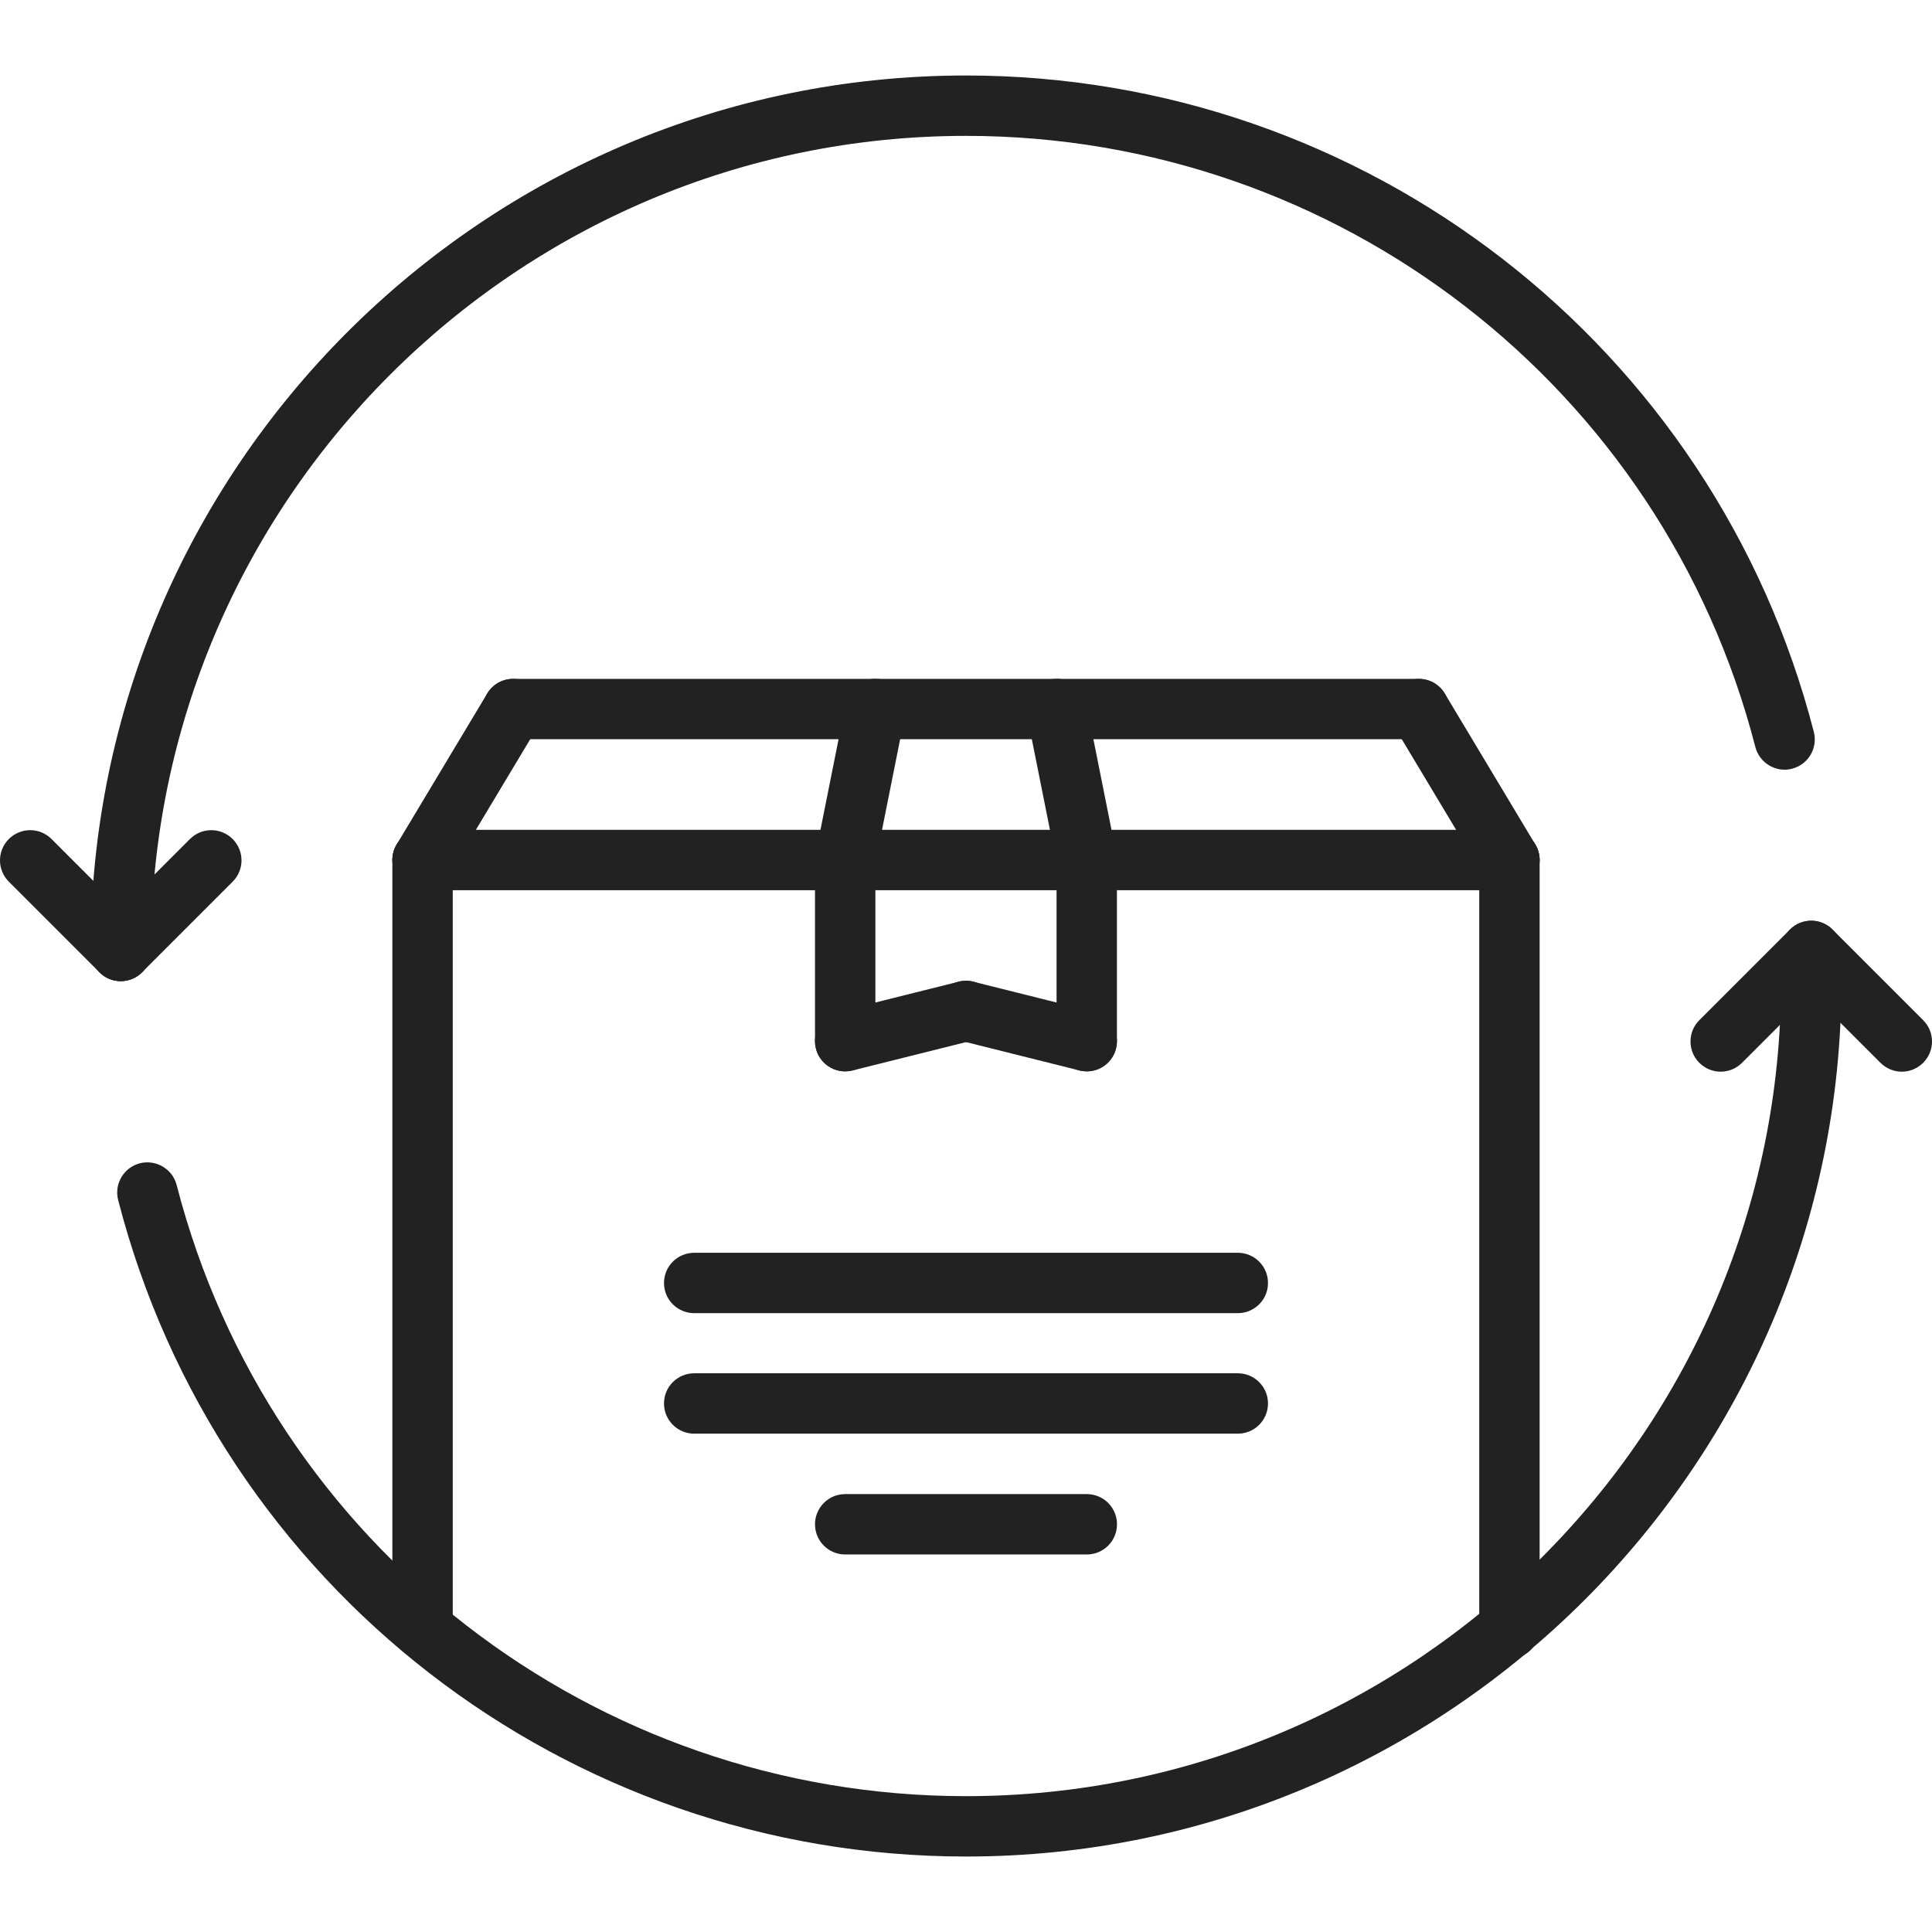
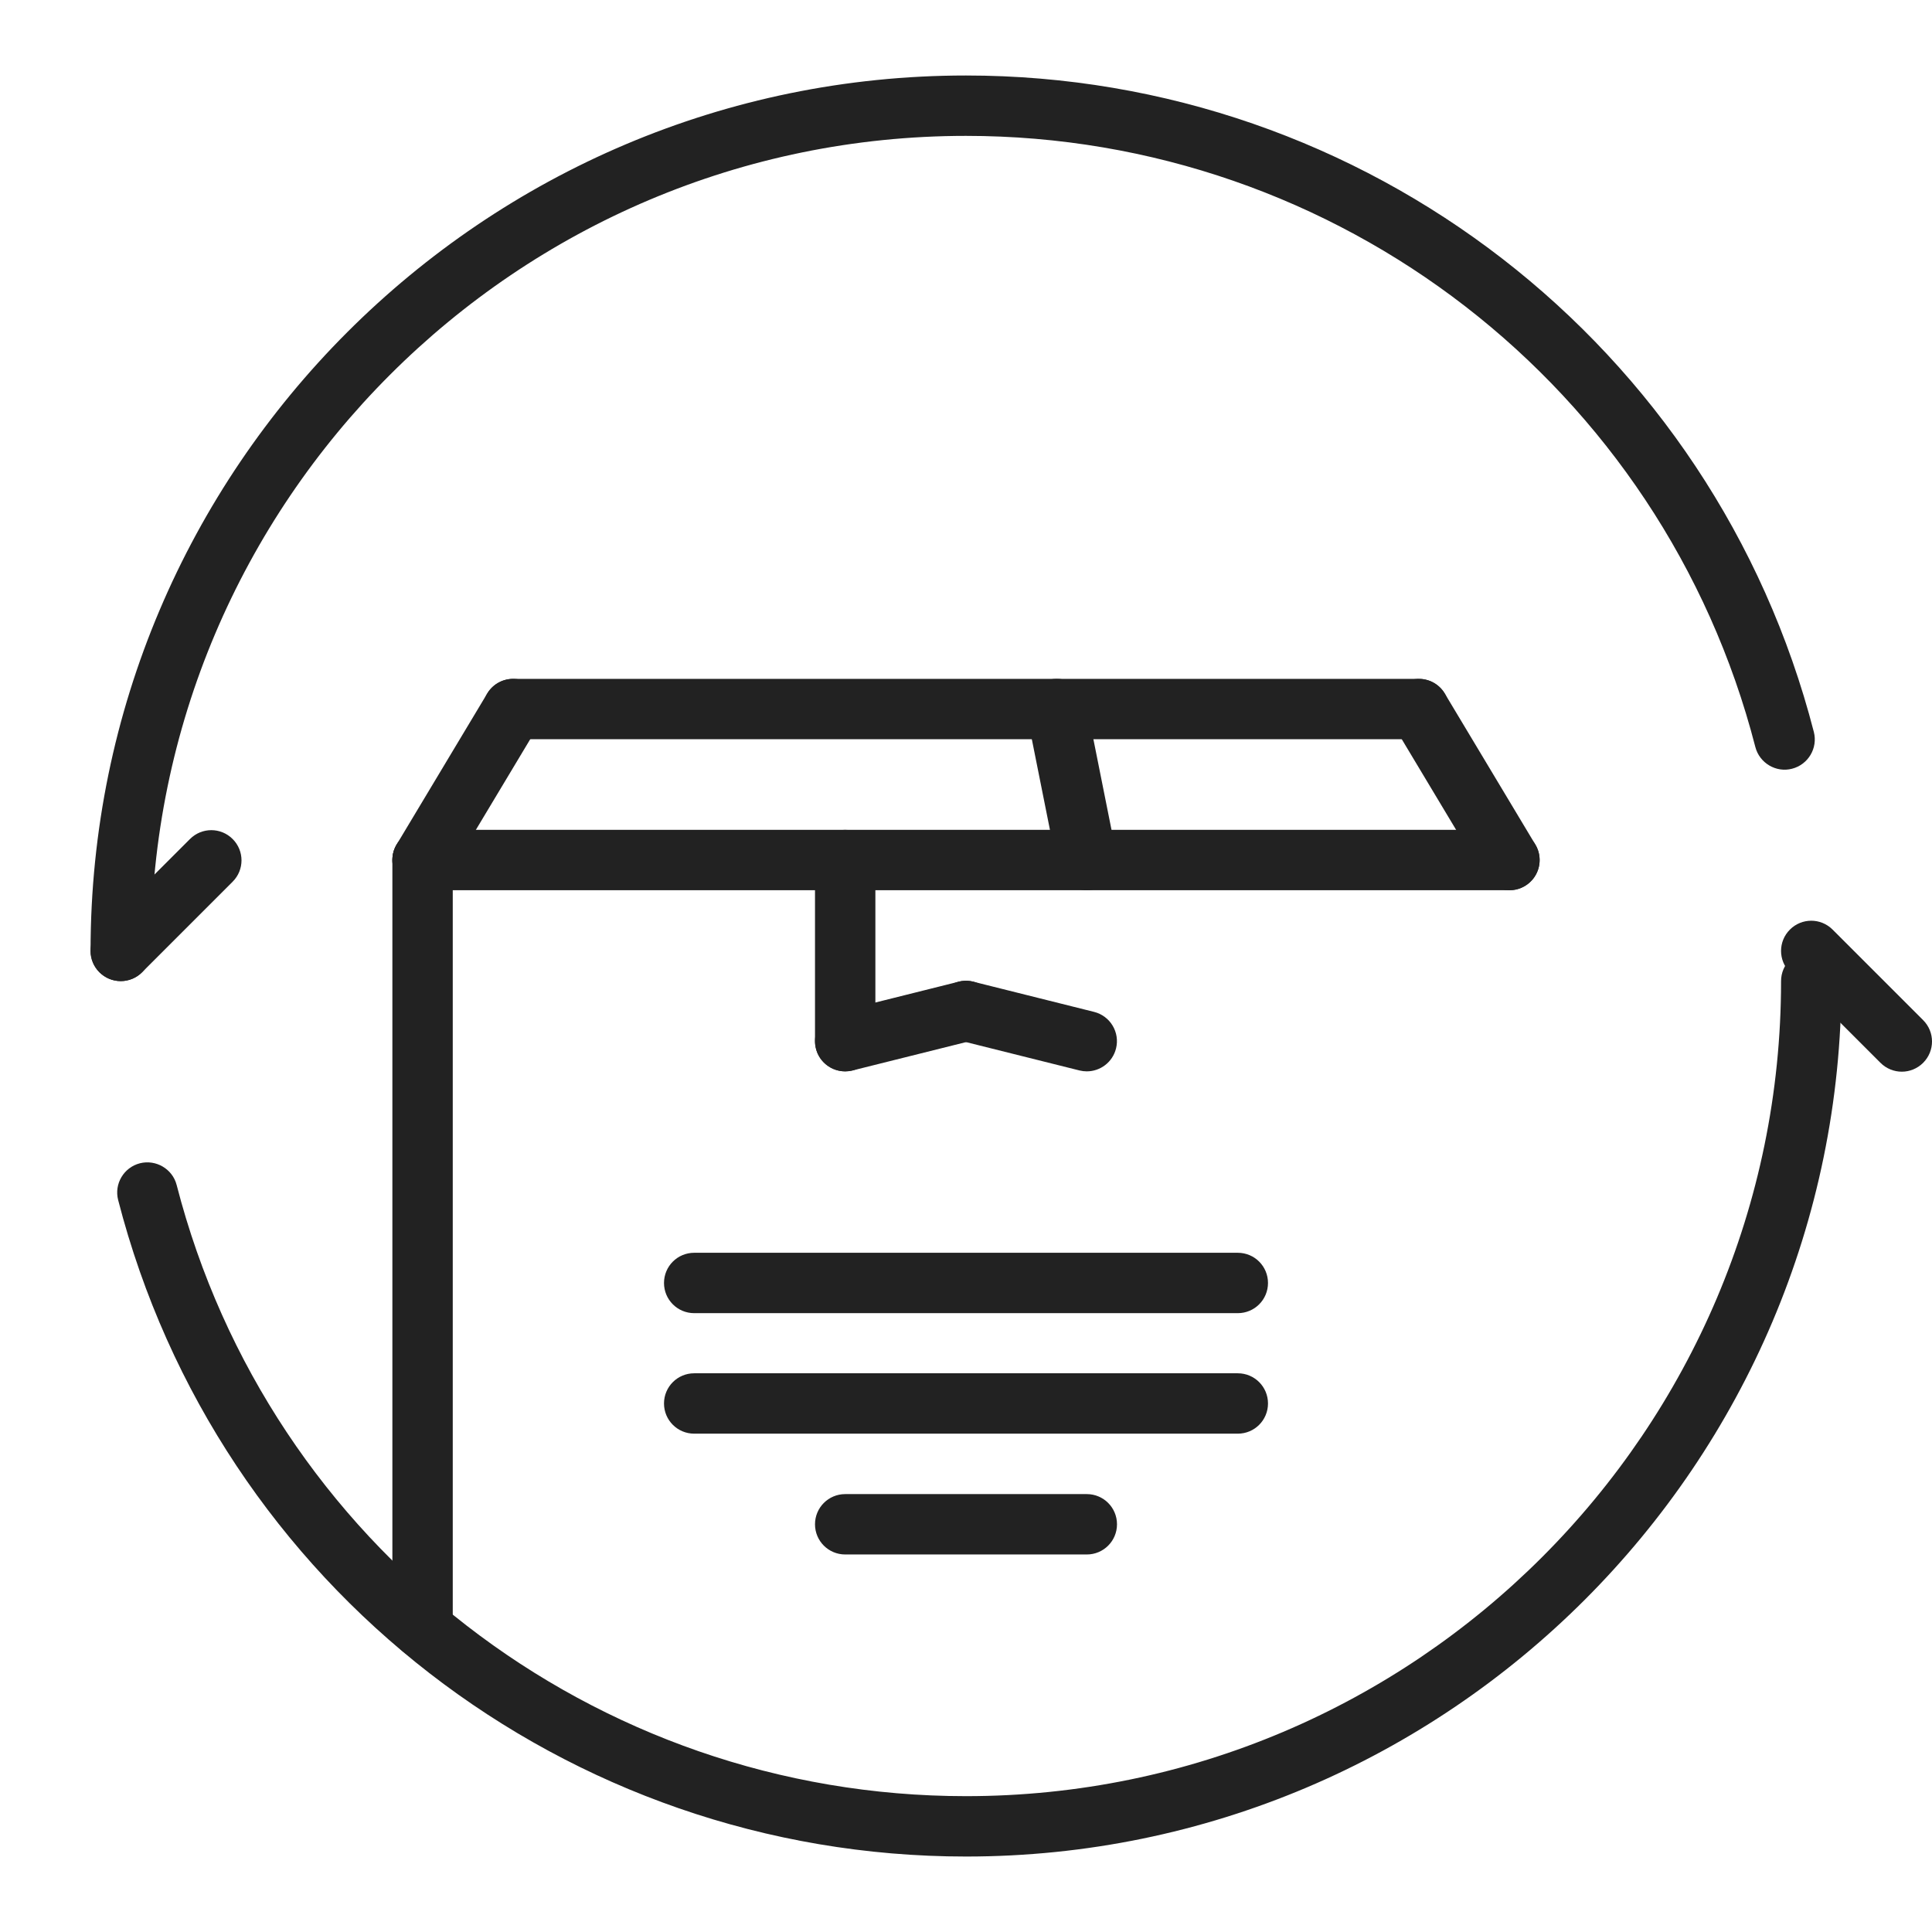
<svg xmlns="http://www.w3.org/2000/svg" width="64" height="64" viewBox="0 0 64 64" fill="none">
  <path d="M32 61.5C18.761 61.5 7.212 52.558 3.914 39.753C3.776 39.219 4.099 38.673 4.634 38.535C5.164 38.401 5.714 38.72 5.852 39.255C8.921 51.175 19.674 59.5 32 59.5C46.887 59.5 59 47.388 59 32.501C59 31.947 59.446 31.5 60 31.5C60.552 31.5 61 31.947 61 32.501C61 48.49 47.989 61.5 32 61.5Z" fill="#222222" />
  <path d="M4 32.5C3.447 32.5 3 32.053 3 31.5C3 15.51 16.01 2.501 32 2.501C45.238 2.501 56.787 11.442 60.086 24.247C60.223 24.781 59.9 25.327 59.365 25.465C58.838 25.604 58.286 25.28 58.148 24.745C55.078 12.825 44.325 4.501 32 4.501C17.112 4.501 5 16.612 5 31.5C5 32.053 4.553 32.5 4 32.5Z" fill="#222222" />
-   <path d="M4 32.501C3.744 32.501 3.488 32.402 3.293 32.207L0.293 29.207C-0.098 28.817 -0.098 28.184 0.293 27.794C0.684 27.402 1.316 27.402 1.707 27.794L4.707 30.794C5.098 31.184 5.098 31.817 4.707 32.207C4.512 32.402 4.256 32.501 4 32.501Z" fill="#222222" />
  <path d="M4 32.501C3.744 32.501 3.488 32.402 3.293 32.207C2.902 31.817 2.902 31.184 3.293 30.794L6.293 27.794C6.684 27.402 7.316 27.402 7.707 27.794C8.098 28.184 8.098 28.817 7.707 29.207L4.707 32.207C4.512 32.402 4.256 32.501 4 32.501Z" fill="#222222" />
  <path d="M63 35.501C62.744 35.501 62.488 35.402 62.293 35.207L59.293 32.207C58.902 31.817 58.902 31.184 59.293 30.794C59.684 30.402 60.316 30.402 60.707 30.794L63.707 33.794C64.098 34.184 64.098 34.816 63.707 35.207C63.512 35.402 63.256 35.501 63 35.501Z" fill="#222222" />
-   <path d="M57 35.501C56.744 35.501 56.488 35.402 56.293 35.207C55.902 34.816 55.902 34.184 56.293 33.794L59.293 30.794C59.684 30.402 60.316 30.402 60.707 30.794C61.098 31.184 61.098 31.817 60.707 32.207L57.707 35.207C57.512 35.402 57.256 35.501 57 35.501Z" fill="#222222" />
  <path d="M13.998 54.945C13.445 54.945 12.998 54.498 12.998 53.945V28.49C12.998 27.937 13.445 27.49 13.998 27.49C14.551 27.49 14.998 27.937 14.998 28.49V53.945C14.998 54.498 14.551 54.945 13.998 54.945Z" fill="#222222" />
-   <path d="M50.002 54.947C49.449 54.947 49.002 54.5 49.002 53.947V28.49C49.002 27.937 49.449 27.49 50.002 27.49C50.555 27.49 51.002 27.937 51.002 28.49V53.947C51.002 54.5 50.555 54.947 50.002 54.947Z" fill="#222222" />
  <path d="M50.002 29.49H13.998C13.445 29.49 12.998 29.044 12.998 28.49C12.998 27.937 13.445 27.49 13.998 27.49H50.002C50.555 27.49 51.002 27.937 51.002 28.49C51.002 29.044 50.555 29.49 50.002 29.49Z" fill="#222222" />
  <path d="M13.996 29.49C13.822 29.49 13.643 29.445 13.483 29.347C13.009 29.064 12.856 28.449 13.14 27.975L16.14 22.973C16.423 22.501 17.037 22.346 17.512 22.631C17.986 22.914 18.139 23.528 17.855 24.003L14.855 29.005C14.668 29.317 14.337 29.49 13.996 29.49Z" fill="#222222" />
  <path d="M50.003 29.49C49.663 29.49 49.331 29.317 49.145 29.006L46.145 24.003C45.861 23.529 46.014 22.915 46.488 22.631C46.962 22.347 47.576 22.502 47.86 22.974L50.86 27.976C51.144 28.45 50.991 29.065 50.517 29.348C50.355 29.445 50.178 29.49 50.003 29.49Z" fill="#222222" />
  <path d="M47.002 24.488H16.998C16.445 24.488 15.998 24.041 15.998 23.488C15.998 22.935 16.445 22.488 16.998 22.488H47.002C47.555 22.488 48.002 22.935 48.002 23.488C48.002 24.041 47.555 24.488 47.002 24.488Z" fill="#222222" />
-   <path d="M27.999 29.49C27.935 29.49 27.868 29.484 27.802 29.47C27.261 29.362 26.909 28.835 27.018 28.294L28.018 23.291C28.125 22.75 28.647 22.394 29.195 22.507C29.736 22.615 30.088 23.142 29.979 23.684L28.979 28.686C28.884 29.162 28.466 29.49 27.999 29.49Z" fill="#222222" />
  <path d="M35.998 29.49C35.532 29.49 35.114 29.162 35.02 28.686L34.02 23.684C33.912 23.142 34.263 22.616 34.804 22.507C35.352 22.395 35.873 22.75 35.981 23.291L36.981 28.294C37.089 28.835 36.738 29.361 36.197 29.47C36.13 29.484 36.063 29.49 35.998 29.49Z" fill="#222222" />
  <path d="M27.998 35.49C27.445 35.49 26.998 35.044 26.998 34.49V28.49C26.998 27.937 27.445 27.49 27.998 27.49C28.551 27.49 28.998 27.937 28.998 28.49V34.49C28.998 35.044 28.551 35.49 27.998 35.49Z" fill="#222222" />
-   <path d="M36 35.49C35.447 35.49 35 35.044 35 34.49V28.49C35 27.937 35.447 27.49 36 27.49C36.553 27.49 37 27.937 37 28.49V34.49C37 35.044 36.553 35.49 36 35.49Z" fill="#222222" />
  <path d="M36.001 35.49C35.921 35.49 35.839 35.48 35.758 35.46L31.758 34.46C31.222 34.326 30.896 33.783 31.03 33.248C31.163 32.711 31.705 32.384 32.242 32.52L36.242 33.52C36.778 33.654 37.104 34.197 36.97 34.732C36.856 35.188 36.449 35.49 36.001 35.49Z" fill="#222222" />
  <path d="M27.996 35.49C27.549 35.49 27.141 35.187 27.028 34.732C26.892 34.197 27.219 33.654 27.756 33.52L31.758 32.52C32.292 32.383 32.836 32.711 32.969 33.248C33.105 33.783 32.779 34.326 32.242 34.461L28.24 35.461C28.159 35.48 28.076 35.49 27.996 35.49Z" fill="#222222" />
  <path d="M41.004 47.492H22.996C22.443 47.492 21.996 47.045 21.996 46.492C21.996 45.939 22.443 45.492 22.996 45.492H41.004C41.557 45.492 42.004 45.939 42.004 46.492C42.004 47.045 41.557 47.492 41.004 47.492Z" fill="#222222" />
  <path d="M41.004 43.5H22.996C22.443 43.5 21.996 43.053 21.996 42.5C21.996 41.947 22.443 41.5 22.996 41.5H41.004C41.557 41.5 42.004 41.947 42.004 42.5C42.004 43.053 41.557 43.5 41.004 43.5Z" fill="#222222" />
  <path d="M36.002 51.494H27.998C27.445 51.494 26.998 51.047 26.998 50.494C26.998 49.941 27.445 49.494 27.998 49.494H36.002C36.555 49.494 37.002 49.941 37.002 50.494C37.002 51.047 36.555 51.494 36.002 51.494Z" fill="#222222" />
</svg>